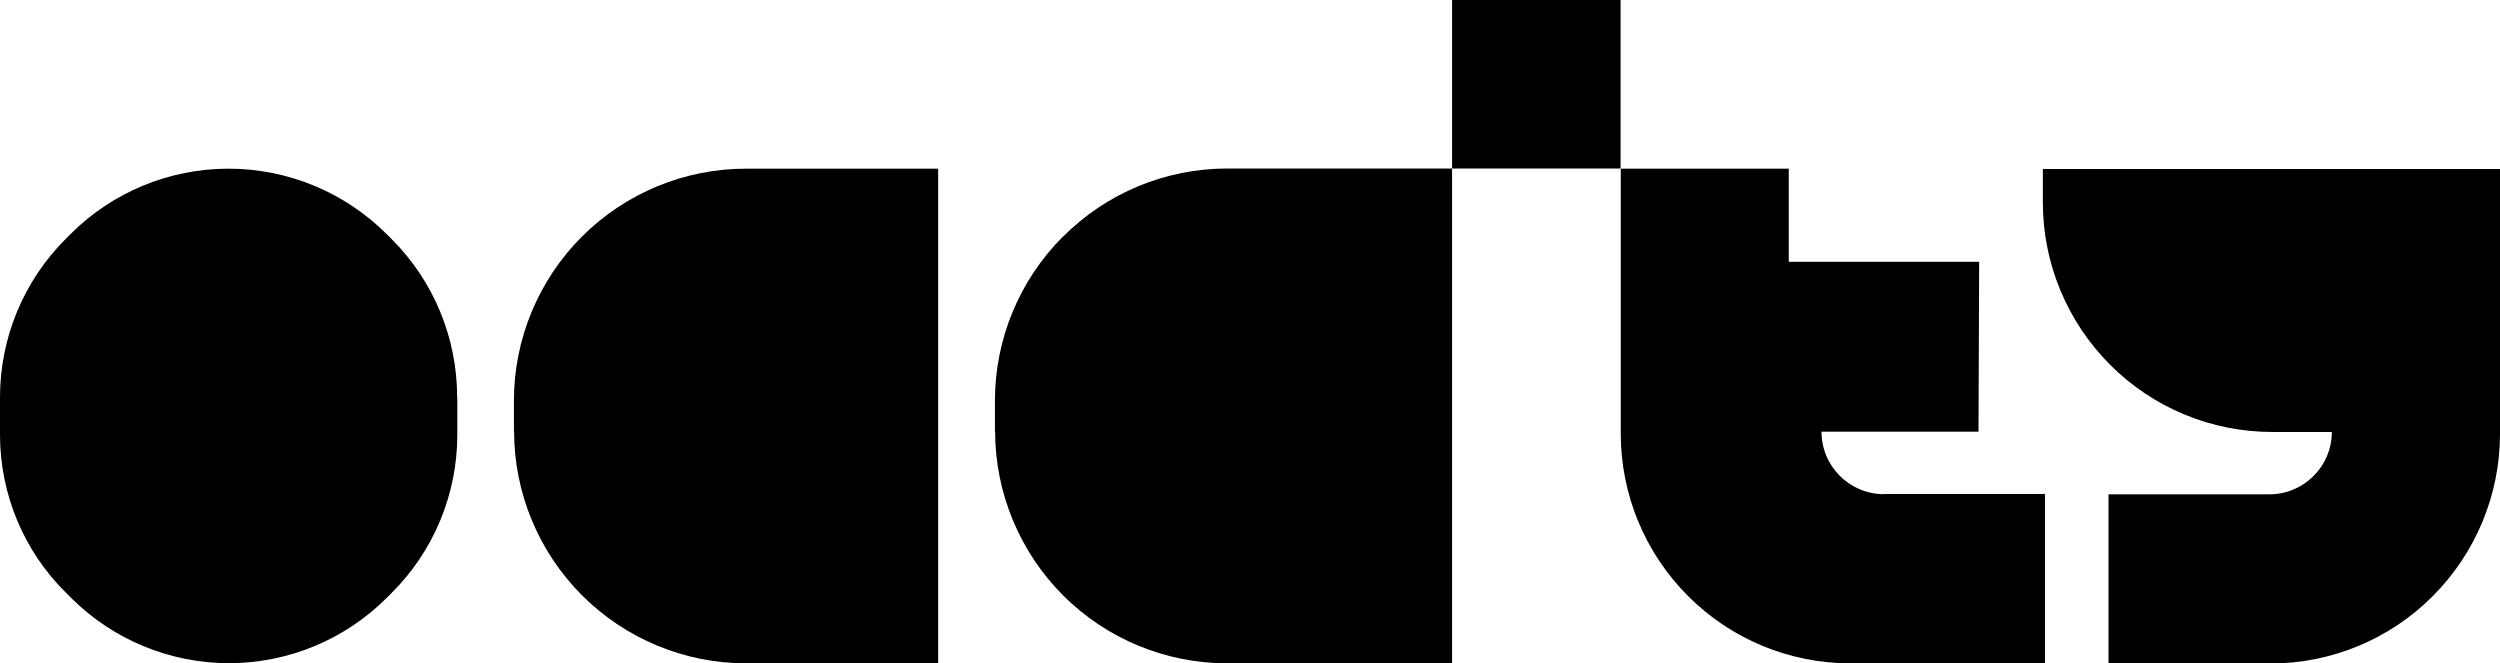
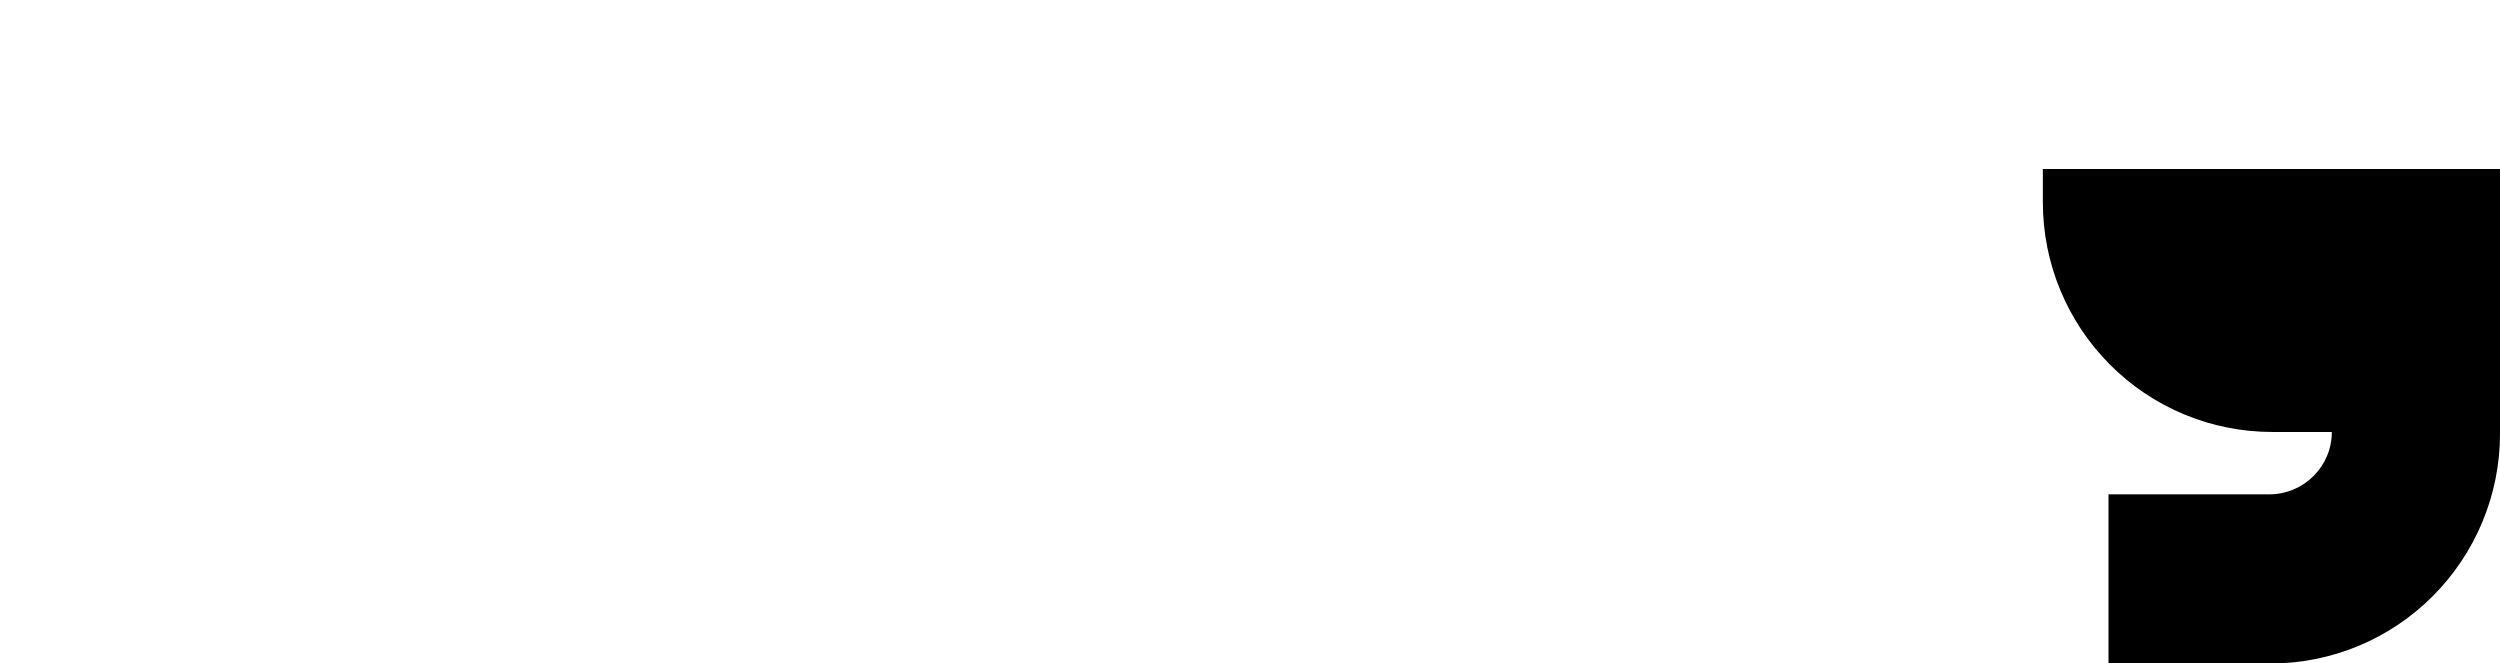
<svg xmlns="http://www.w3.org/2000/svg" id="Layer_2" class="logo-svg" viewBox="0 0 151.92 40.31">
  <g id="Layer_1-2">
-     <path d="M31.23,26.2v-1.85c0-3.74,1.49-7.33,4.13-9.97h0c2.64-2.64,6.23-4.13,9.97-4.13h11.68v30.06h-11.67c-3.74,0-7.33-1.49-9.98-4.14h0c-2.64-2.65-4.12-6.23-4.12-9.97Z" />
-     <path d="M27.79,24.14v2.28c0,3.6-1.43,7.06-3.98,9.6l-.31,.31c-2.54,2.54-5.99,3.97-9.59,3.97h0c-3.58,0-7.02-1.42-9.56-3.94l-.33-.33C1.44,33.49,0,30.02,0,26.41v-2.27c0-3.6,1.43-7.05,3.97-9.6l.32-.32c2.55-2.55,6-3.97,9.6-3.97h0c3.6,0,7.05,1.43,9.6,3.97l.32,.32c2.55,2.55,3.97,6,3.97,9.6Z" />
-     <path d="M60.46,26.2v-1.85c0-3.74,1.49-7.33,4.13-9.97h.01c2.64-2.65,6.23-4.14,9.97-4.14h13.67v30.07h-13.67c-3.74,0-7.33-1.49-9.97-4.13h0c-2.64-2.65-4.13-6.24-4.13-9.98Z" />
-     <path d="M114.49,30.02h9.78s0,10.29,0,10.29h-11.83c-3.7,0-7.25-1.47-9.86-4.09h0c-2.62-2.62-4.09-6.17-4.09-9.87V10.25s10.21,0,10.21,0v5.66h11.57l-.04,10.32h-9.54c0,2.1,1.7,3.8,3.8,3.8Z" />
    <path d="M151.92,10.26V26.37c0,3.7-1.48,7.25-4.1,9.87h0c-2.62,2.62-6.16,4.08-9.86,4.08h-9.83s0-10.28,0-10.28h9.77c2.1,0,3.8-1.7,3.8-3.79h0s-3.62,0-3.62,0c-3.7,0-7.25-1.47-9.86-4.09h0c-2.61-2.62-4.08-6.16-4.08-9.86v-2.03s27.78,0,27.78,0Z" />
-     <rect x="88.24" width="10.24" height="10.24" />
  </g>
</svg>